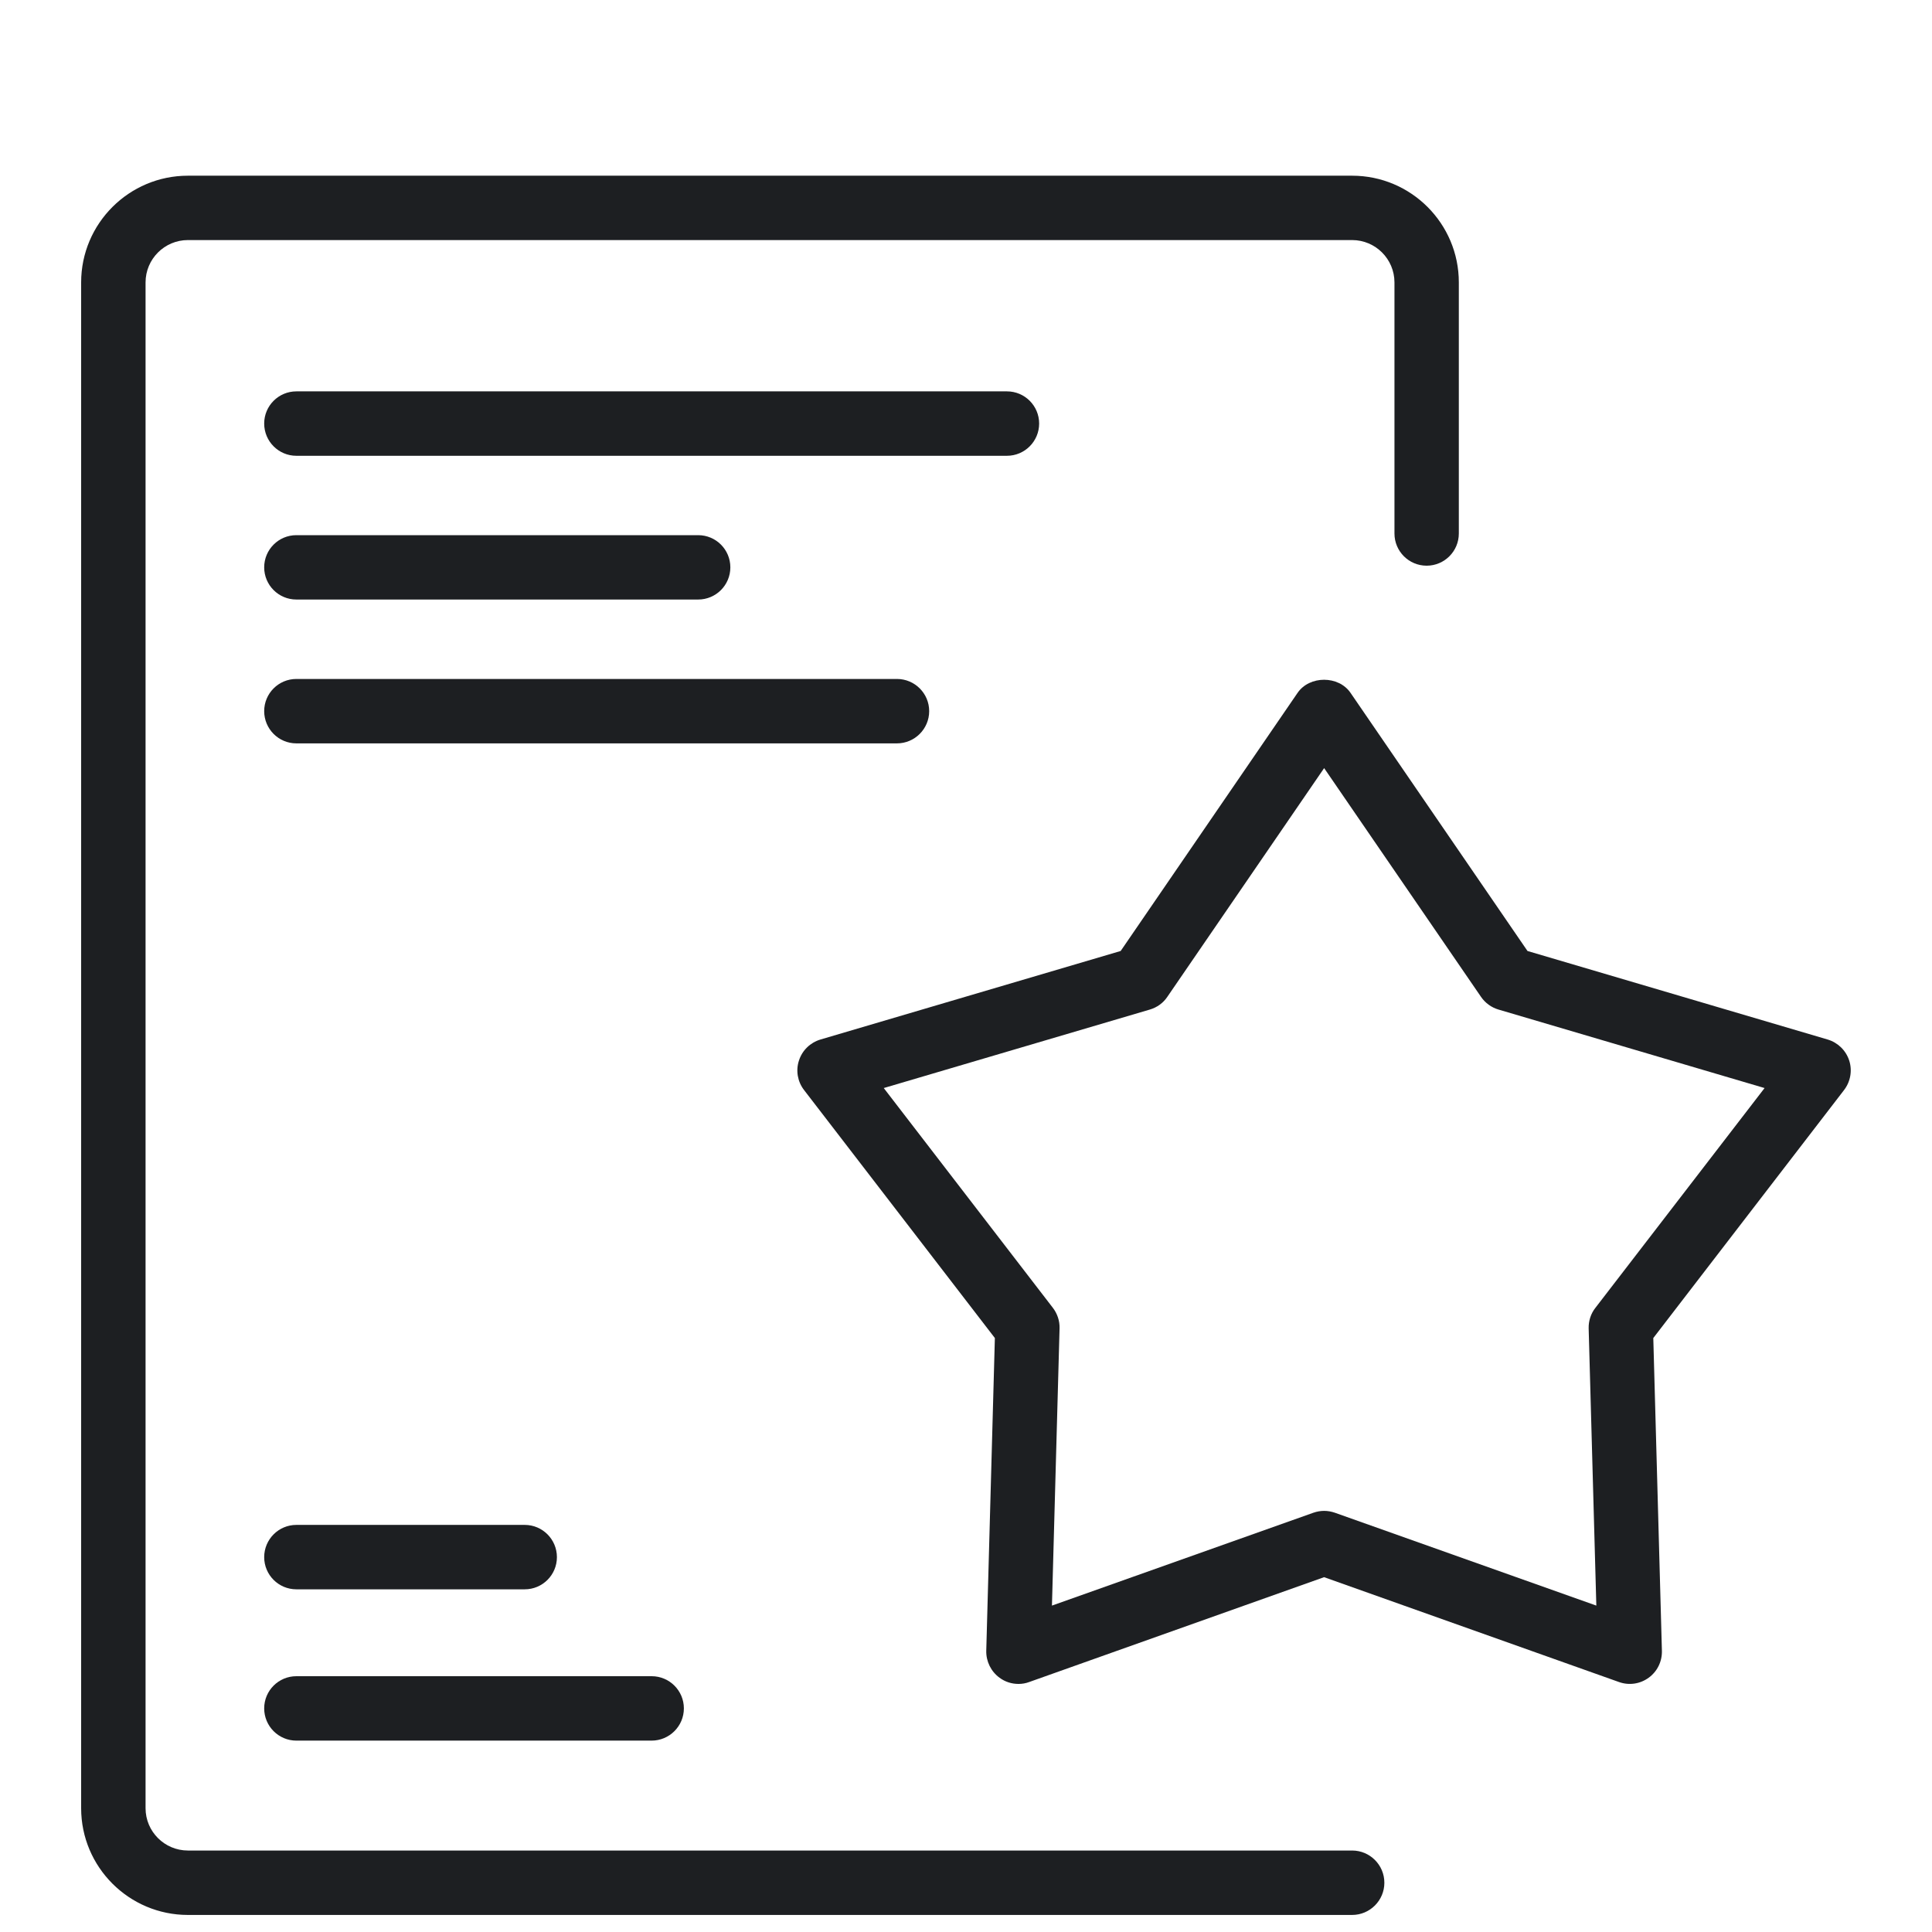
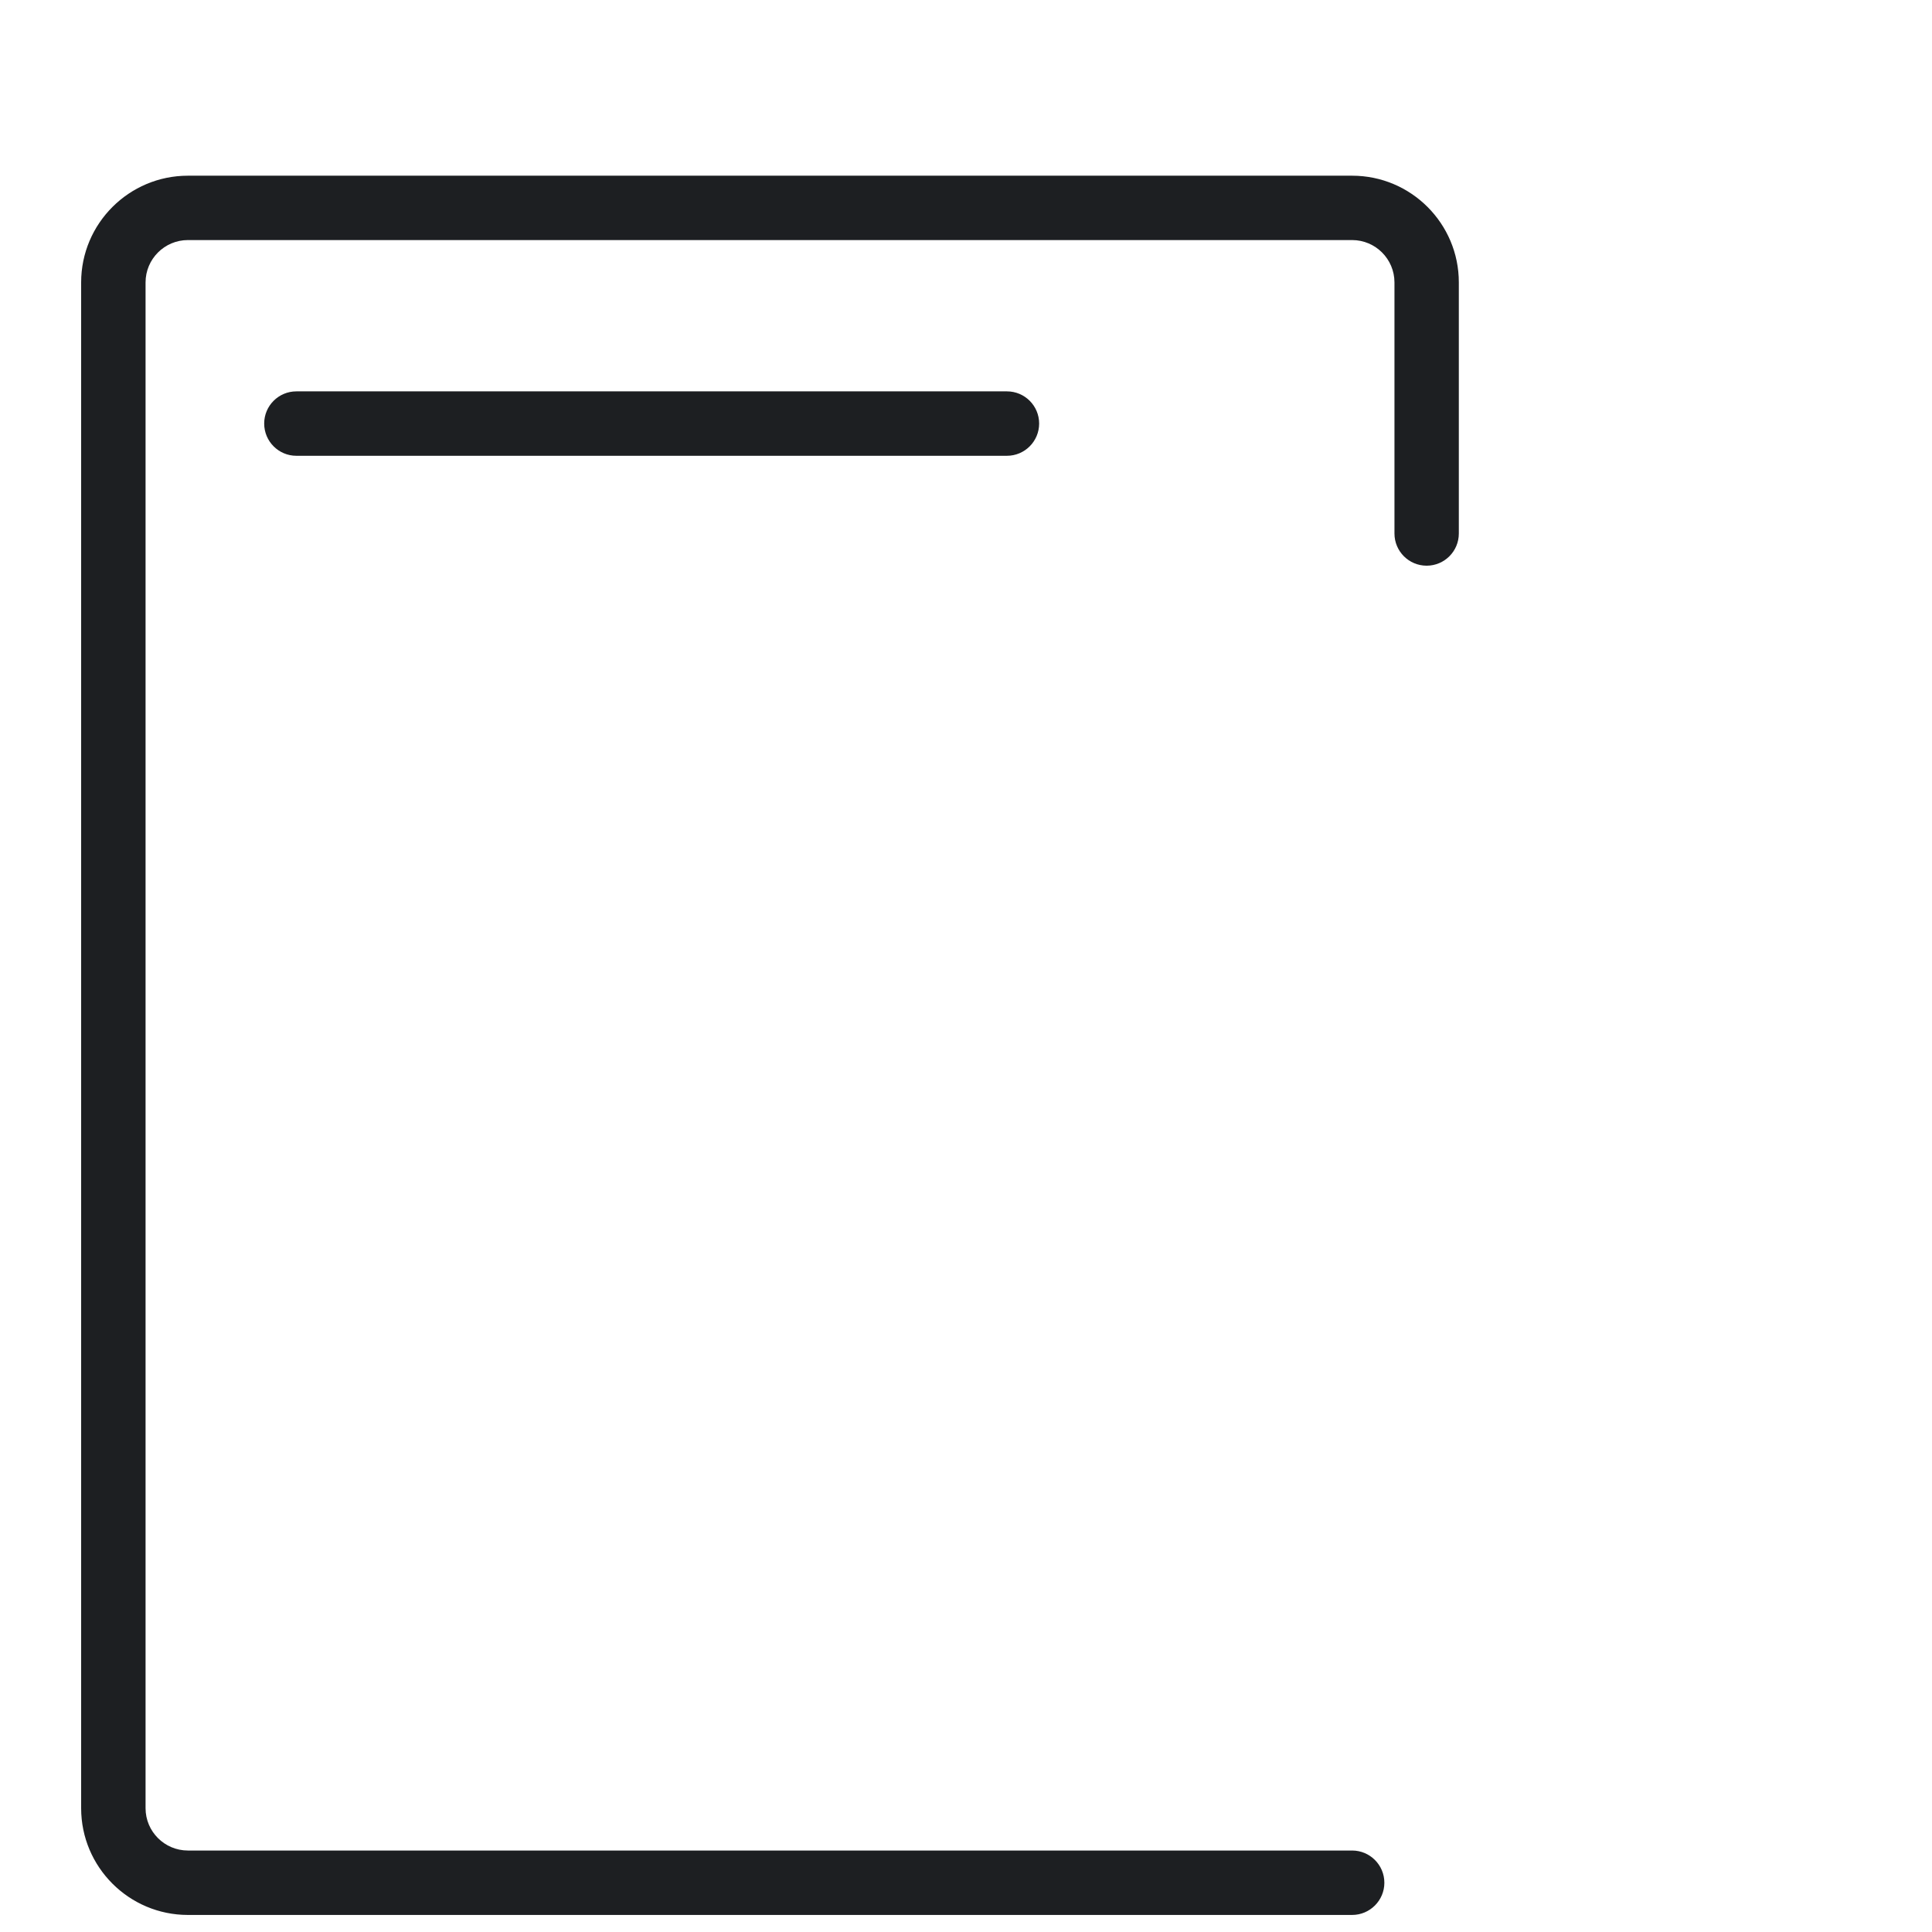
<svg xmlns="http://www.w3.org/2000/svg" width="35" height="35" viewBox="0 0 35 35" fill="none">
  <path d="M24.495 34.691H3.404C2.338 34.691 1.47 33.824 1.47 32.758V5.116C1.47 4.049 2.338 3.183 3.404 3.183H24.495C25.562 3.183 26.428 4.049 26.428 5.116V9.665C26.428 9.987 26.167 10.248 25.845 10.248C25.523 10.248 25.262 9.987 25.262 9.665V5.116C25.262 4.693 24.918 4.349 24.495 4.349H3.404C2.981 4.349 2.637 4.693 2.637 5.116V32.758C2.637 33.18 2.981 33.524 3.404 33.524H24.495C24.817 33.524 25.079 33.785 25.079 34.108C25.079 34.429 24.817 34.691 24.495 34.691Z" fill="#1D1F22" />
-   <path d="M18.451 30.506C18.329 30.506 18.209 30.469 18.108 30.394C17.953 30.281 17.863 30.099 17.867 29.906L18.023 24.24L14.566 19.747C14.448 19.594 14.414 19.393 14.474 19.212C14.533 19.028 14.679 18.887 14.863 18.832L20.302 17.228L23.506 12.553C23.723 12.235 24.251 12.235 24.467 12.553L27.672 17.228L33.11 18.832C33.294 18.887 33.44 19.028 33.5 19.212C33.559 19.393 33.524 19.594 33.407 19.747L29.951 24.24L30.107 29.906C30.112 30.099 30.023 30.281 29.867 30.394C29.709 30.509 29.508 30.536 29.328 30.471L23.987 28.572L18.646 30.471C18.583 30.495 18.517 30.506 18.451 30.506ZM23.988 27.371C24.054 27.371 24.12 27.383 24.184 27.405L28.919 29.087L28.78 24.064C28.777 23.93 28.819 23.798 28.902 23.693L31.967 19.711L27.146 18.289C27.018 18.251 26.906 18.17 26.83 18.059L23.988 13.915L21.147 18.059C21.072 18.171 20.96 18.251 20.831 18.289L16.01 19.711L19.074 23.693C19.155 23.799 19.199 23.93 19.195 24.064L19.057 29.087L23.792 27.405C23.855 27.383 23.921 27.371 23.988 27.371Z" fill="#1D1F22" />
  <path d="M18.241 8.257H5.369C5.047 8.257 4.786 7.995 4.786 7.673C4.786 7.351 5.047 7.09 5.369 7.09H18.242C18.564 7.09 18.825 7.351 18.825 7.673C18.825 7.995 18.564 8.257 18.241 8.257Z" fill="#1D1F22" />
-   <path d="M12.648 10.861H5.369C5.047 10.861 4.786 10.6 4.786 10.278C4.786 9.956 5.047 9.695 5.369 9.695H12.648C12.97 9.695 13.231 9.956 13.231 10.278C13.231 10.6 12.97 10.861 12.648 10.861Z" fill="#1D1F22" />
-   <path d="M16.248 13.467H5.369C5.047 13.467 4.786 13.205 4.786 12.883C4.786 12.561 5.047 12.3 5.369 12.3H16.249C16.571 12.3 16.833 12.561 16.833 12.883C16.833 13.205 16.571 13.467 16.248 13.467Z" fill="#1D1F22" />
-   <path d="M11.804 31.533H5.369C5.047 31.533 4.786 31.271 4.786 30.949C4.786 30.627 5.047 30.366 5.369 30.366H11.806C12.127 30.366 12.389 30.627 12.389 30.949C12.389 31.271 12.127 31.533 11.804 31.533Z" fill="#1D1F22" />
-   <path d="M9.506 28.792H5.369C5.047 28.792 4.786 28.531 4.786 28.209C4.786 27.887 5.047 27.625 5.369 27.625H9.506C9.828 27.625 10.089 27.887 10.089 28.209C10.089 28.531 9.828 28.792 9.506 28.792Z" fill="#1D1F22" />
</svg>